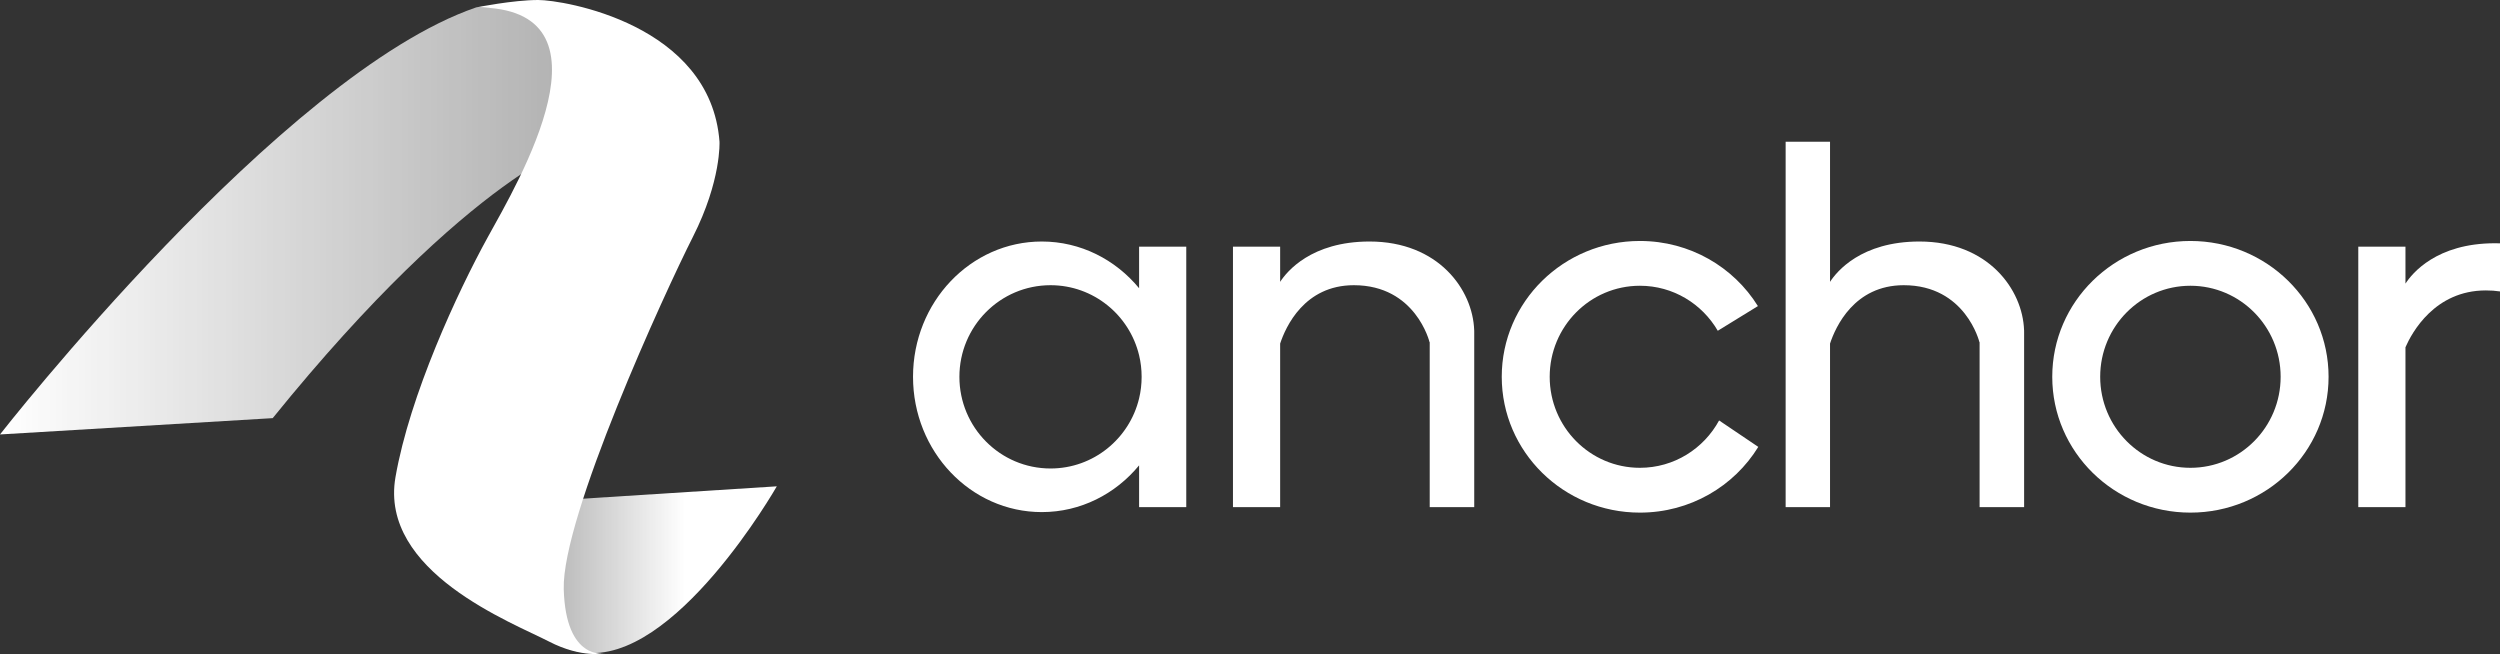
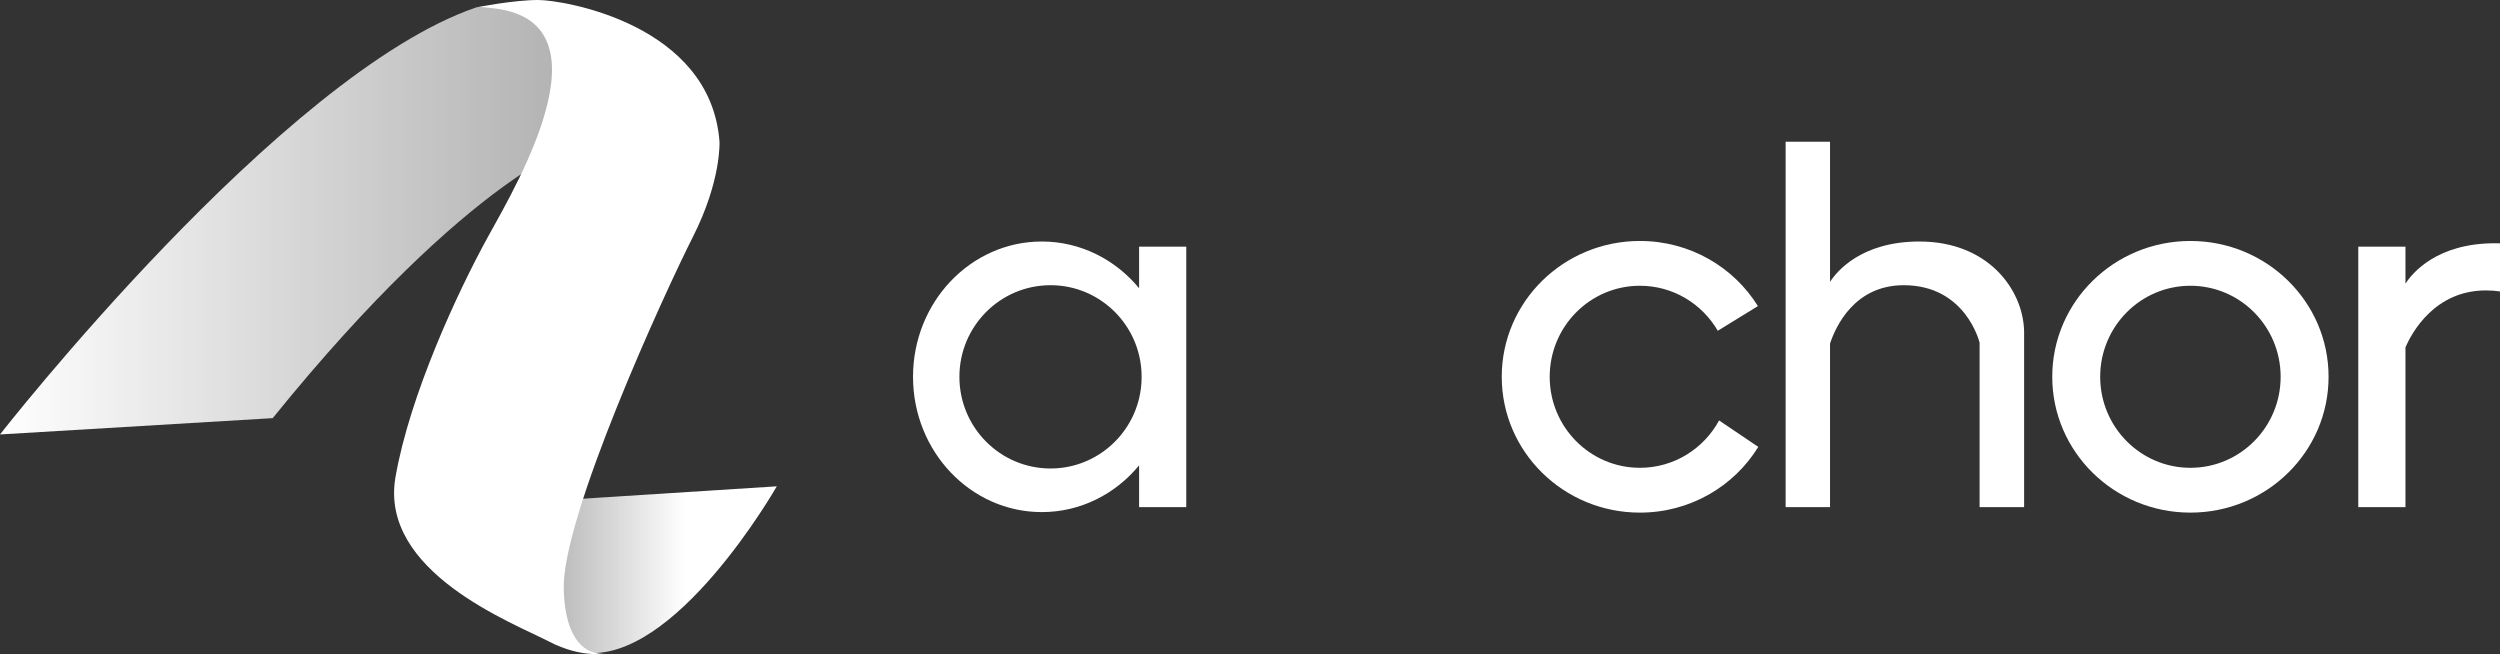
<svg xmlns="http://www.w3.org/2000/svg" width="172" height="45" viewBox="0 0 172 45" fill="none">
  <rect x="0" y="0" width="172" height="45" fill="#333333" stroke="none" />
  <g clip-path="url(#clip0_1158_847)">
    <path d="M78.37 16.971V19.83C76.746 17.861 74.349 16.616 71.675 16.616C66.783 16.616 62.816 20.783 62.816 25.924C62.816 31.065 66.783 35.232 71.675 35.232C74.349 35.232 76.746 33.987 78.37 32.018V34.891H81.615V16.971H78.37ZM78.37 27.41C77.707 30.176 75.229 32.232 72.276 32.232C68.813 32.232 66.007 29.409 66.007 25.926C66.007 22.443 68.813 19.622 72.276 19.622C75.229 19.622 77.708 21.677 78.37 24.444C78.485 24.919 78.544 25.416 78.544 25.926C78.544 26.437 78.485 26.934 78.37 27.41Z" fill="white" />
-     <path d="M101.427 22.888V34.891H98.364V23.544C98.355 23.538 98.35 23.534 98.35 23.534C98.35 23.534 97.404 19.622 93.144 19.622C89.743 19.622 88.455 22.485 88.074 23.639V34.891H84.828V16.971H88.074V19.392C88.528 18.689 90.211 16.616 94.226 16.616C98.963 16.616 101.331 19.93 101.424 22.718C101.424 22.774 101.427 22.831 101.427 22.888Z" fill="white" />
    <path d="M101.424 22.718V22.888C101.424 22.831 101.423 22.774 101.422 22.718H101.424Z" fill="white" />
    <path d="M172 16.742V20.051C171.7 20.005 171.377 19.981 171.028 19.981C167.509 19.981 165.938 22.881 165.496 23.891V34.891H162.25V16.971H165.496V19.512C165.949 18.81 167.633 16.736 171.648 16.736C171.767 16.736 171.885 16.739 172 16.742Z" fill="white" />
    <path d="M139.259 22.888V34.891H136.196V23.544C136.186 23.538 136.182 23.535 136.182 23.535C136.182 23.535 135.236 19.622 130.976 19.622C127.575 19.622 126.286 22.486 125.906 23.64V34.891H122.852V9.751H125.906V19.392C126.359 18.69 128.043 16.616 132.057 16.616C136.795 16.616 139.163 19.93 139.256 22.718C139.256 22.775 139.259 22.831 139.259 22.888Z" fill="white" />
-     <path d="M139.26 22.718V22.888C139.26 22.831 139.259 22.774 139.258 22.718H139.26Z" fill="white" />
    <path d="M150.7 16.579C145.45 16.579 141.195 20.762 141.195 25.923C141.195 31.083 145.45 35.268 150.7 35.268C155.95 35.268 160.206 31.084 160.206 25.923C160.206 20.761 155.95 16.579 150.7 16.579ZM150.7 32.185C147.272 32.185 144.493 29.382 144.493 25.923C144.493 22.464 147.272 19.66 150.7 19.66C154.128 19.66 156.908 22.464 156.908 25.923C156.908 29.382 154.129 32.185 150.7 32.185Z" fill="white" />
    <path d="M120.97 30.746C119.306 33.456 116.282 35.268 112.826 35.268C107.576 35.268 103.32 31.084 103.32 25.923C103.32 20.761 107.576 16.579 112.826 16.579C116.264 16.579 119.275 18.372 120.944 21.059L118.183 22.757C117.105 20.904 115.11 19.66 112.826 19.66C109.397 19.66 106.619 22.464 106.619 25.923C106.619 29.382 109.397 32.185 112.826 32.185C115.175 32.185 117.219 30.869 118.274 28.927L120.97 30.746Z" fill="white" />
    <path d="M0 29.89C0 29.89 19.37 5.1 32.756 0.511H36.205L41.174 5.407L40.058 9.753C40.058 9.753 32.554 11.732 18.762 28.768L0 29.89Z" fill="url(#paint0_linear_1158_847)" />
    <path d="M38.48 34.412L53.444 33.459C53.444 33.459 46.413 45.791 40.102 44.884C33.791 43.977 38.48 34.412 38.48 34.412Z" fill="url(#paint1_linear_1158_847)" />
    <path d="M32.758 0.511C32.758 0.511 35.304 0 37.028 0C38.752 0 48.894 1.65 49.502 9.751C49.502 9.751 49.637 12.412 47.676 16.288C45.715 20.165 38.65 35.568 38.786 40.533C38.921 45.499 41.626 44.954 41.626 44.954C41.626 44.954 40.003 45.294 37.772 44.138C35.285 42.849 26.076 39.354 27.209 32.826C28.191 27.179 31.484 20.085 33.557 16.322C35.631 12.559 42.798 0.476 32.758 0.511Z" fill="white" />
  </g>
  <defs>
    <linearGradient id="paint0_linear_1158_847" x1="0" y1="15.2" x2="41.174" y2="15.2" gradientUnits="userSpaceOnUse">
      <stop stop-color="white" />
      <stop offset="1" stop-color="white" stop-opacity="0.6" />
    </linearGradient>
    <linearGradient id="paint1_linear_1158_847" x1="36.805" y1="39.196" x2="53.444" y2="39.196" gradientUnits="userSpaceOnUse">
      <stop stop-color="white" stop-opacity="0.6" />
      <stop offset="0.62" stop-color="white" />
    </linearGradient>
    <clipPath id="clip0_1158_847">
      <rect width="172" height="45" fill="white" />
    </clipPath>
  </defs>
</svg>